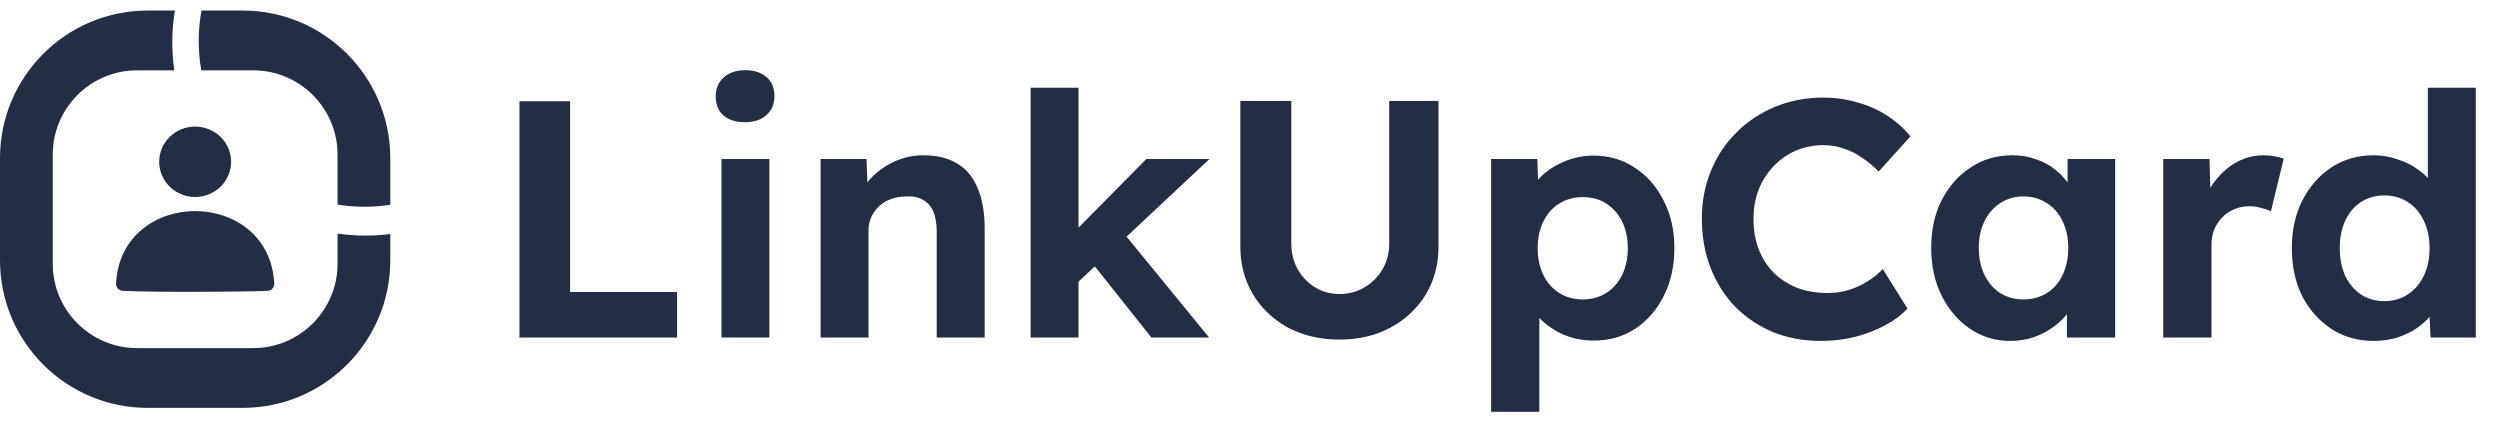
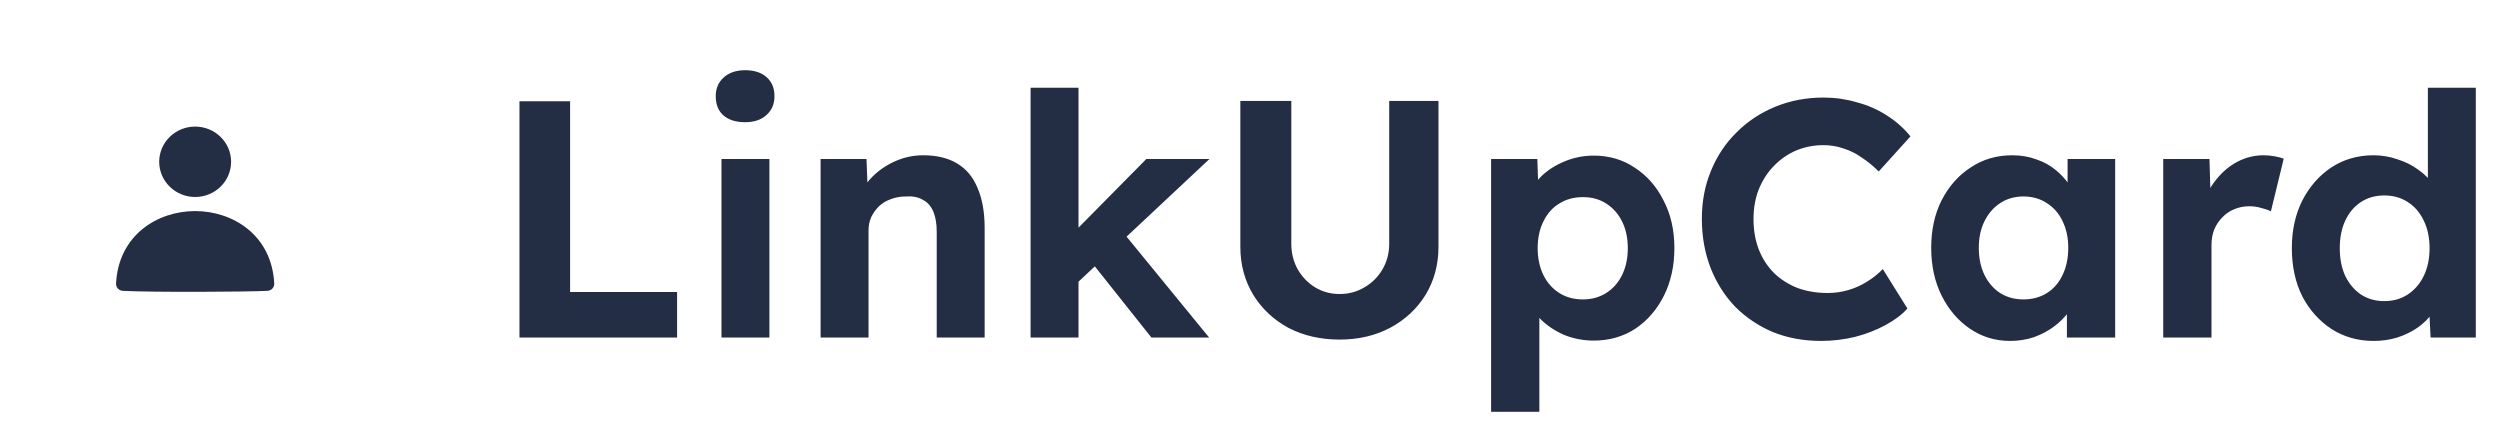
<svg xmlns="http://www.w3.org/2000/svg" width="711" height="120" viewBox="0 0 711 120" fill="none">
  <path d="M147.736 96V28.8H162.136V83.04H192.568V96H147.736ZM205.187 96V45.216H218.819V96H205.187ZM211.907 34.752C209.283 34.752 207.235 34.112 205.763 32.832C204.291 31.552 203.555 29.728 203.555 27.36C203.555 25.184 204.291 23.424 205.763 22.08C207.299 20.672 209.347 19.968 211.907 19.968C214.531 19.968 216.579 20.64 218.051 21.984C219.523 23.264 220.259 25.056 220.259 27.36C220.259 29.6 219.491 31.392 217.955 32.736C216.483 34.08 214.467 34.752 211.907 34.752ZM233.379 96V45.216H246.435L246.819 55.584L244.131 56.736C244.835 54.432 246.083 52.352 247.875 50.496C249.731 48.576 251.939 47.04 254.499 45.888C257.059 44.736 259.747 44.16 262.563 44.16C266.403 44.16 269.603 44.928 272.163 46.464C274.787 48 276.739 50.336 278.019 53.472C279.363 56.544 280.035 60.352 280.035 64.896V96H266.403V65.952C266.403 63.648 266.083 61.728 265.443 60.192C264.803 58.656 263.811 57.536 262.467 56.832C261.187 56.064 259.587 55.744 257.667 55.872C256.131 55.872 254.691 56.128 253.347 56.64C252.067 57.088 250.947 57.76 249.987 58.656C249.091 59.552 248.355 60.576 247.779 61.728C247.267 62.88 247.011 64.128 247.011 65.472V96H240.291C238.819 96 237.507 96 236.355 96C235.203 96 234.211 96 233.379 96ZM306.057 80.736L302.025 69.504L326.025 45.216H343.977L306.057 80.736ZM293.097 96V24.96H306.729V96H293.097ZM327.465 96L309.225 73.056L318.825 65.376L343.881 96H327.465ZM380.978 96.576C375.538 96.576 370.674 95.456 366.386 93.216C362.162 90.912 358.834 87.776 356.402 83.808C353.97 79.776 352.754 75.232 352.754 70.176V28.704H367.25V69.312C367.25 72 367.858 74.432 369.074 76.608C370.29 78.72 371.922 80.416 373.97 81.696C376.082 82.976 378.418 83.616 380.978 83.616C383.602 83.616 385.97 82.976 388.082 81.696C390.258 80.416 391.954 78.72 393.17 76.608C394.45 74.432 395.09 72 395.09 69.312V28.704H409.106V70.176C409.106 75.232 407.89 79.776 405.458 83.808C403.026 87.776 399.666 90.912 395.378 93.216C391.154 95.456 386.354 96.576 380.978 96.576ZM424.066 117.12V45.216H437.218L437.602 56.64L435.106 55.776C435.554 53.728 436.642 51.84 438.37 50.112C440.162 48.384 442.37 46.976 444.994 45.888C447.618 44.8 450.37 44.256 453.25 44.256C457.666 44.256 461.57 45.408 464.962 47.712C468.418 49.952 471.138 53.056 473.122 57.024C475.17 60.928 476.194 65.44 476.194 70.56C476.194 75.616 475.202 80.128 473.218 84.096C471.234 88.064 468.514 91.2 465.058 93.504C461.602 95.744 457.666 96.864 453.25 96.864C450.306 96.864 447.49 96.32 444.802 95.232C442.178 94.08 439.938 92.576 438.082 90.72C436.226 88.864 435.074 86.88 434.626 84.768L437.794 83.424V117.12H424.066ZM450.178 85.152C452.674 85.152 454.882 84.544 456.802 83.328C458.722 82.112 460.226 80.416 461.314 78.24C462.402 76 462.946 73.44 462.946 70.56C462.946 67.68 462.402 65.152 461.314 62.976C460.226 60.8 458.722 59.104 456.802 57.888C454.946 56.672 452.738 56.064 450.178 56.064C447.618 56.064 445.378 56.672 443.458 57.888C441.538 59.04 440.034 60.736 438.946 62.976C437.858 65.152 437.314 67.68 437.314 70.56C437.314 73.44 437.858 76 438.946 78.24C440.034 80.416 441.538 82.112 443.458 83.328C445.378 84.544 447.618 85.152 450.178 85.152ZM517.896 96.96C512.968 96.96 508.424 96.128 504.264 94.464C500.168 92.736 496.584 90.336 493.512 87.264C490.504 84.128 488.168 80.448 486.504 76.224C484.84 71.936 484.008 67.264 484.008 62.208C484.008 57.28 484.872 52.736 486.6 48.576C488.328 44.352 490.76 40.704 493.896 37.632C497.032 34.496 500.712 32.064 504.936 30.336C509.16 28.608 513.736 27.744 518.664 27.744C521.864 27.744 525 28.192 528.072 29.088C531.208 29.92 534.056 31.168 536.616 32.832C539.24 34.496 541.48 36.48 543.336 38.784L534.312 48.768C532.776 47.232 531.176 45.92 529.512 44.832C527.912 43.68 526.184 42.816 524.328 42.24C522.536 41.6 520.616 41.28 518.568 41.28C515.816 41.28 513.224 41.792 510.792 42.816C508.424 43.84 506.344 45.28 504.552 47.136C502.76 48.928 501.32 51.136 500.232 53.76C499.208 56.32 498.696 59.168 498.696 62.304C498.696 65.504 499.208 68.416 500.232 71.04C501.256 73.6 502.696 75.808 504.552 77.664C506.408 79.456 508.616 80.864 511.176 81.888C513.8 82.848 516.68 83.328 519.816 83.328C521.864 83.328 523.848 83.04 525.768 82.464C527.688 81.888 529.448 81.088 531.048 80.064C532.712 79.04 534.184 77.856 535.464 76.512L542.472 87.744C540.936 89.472 538.856 91.04 536.232 92.448C533.672 93.856 530.792 94.976 527.592 95.808C524.392 96.576 521.16 96.96 517.896 96.96ZM571.699 96.96C567.475 96.96 563.667 95.808 560.275 93.504C556.883 91.2 554.195 88.064 552.211 84.096C550.227 80.128 549.235 75.584 549.235 70.464C549.235 65.344 550.227 60.832 552.211 56.928C554.259 52.96 557.011 49.856 560.467 47.616C563.923 45.312 567.859 44.16 572.275 44.16C574.771 44.16 577.043 44.544 579.091 45.312C581.203 46.016 583.027 47.008 584.563 48.288C586.163 49.568 587.507 51.04 588.595 52.704C589.683 54.368 590.451 56.16 590.899 58.08L588.019 57.6V45.216H601.555V96H587.827V83.808L590.899 83.52C590.387 85.312 589.555 87.008 588.403 88.608C587.251 90.208 585.811 91.648 584.083 92.928C582.419 94.144 580.531 95.136 578.419 95.904C576.307 96.608 574.067 96.96 571.699 96.96ZM575.443 85.152C578.003 85.152 580.243 84.544 582.163 83.328C584.083 82.112 585.555 80.416 586.579 78.24C587.667 76 588.211 73.408 588.211 70.464C588.211 67.584 587.667 65.056 586.579 62.88C585.555 60.704 584.083 59.008 582.163 57.792C580.243 56.512 578.003 55.872 575.443 55.872C572.947 55.872 570.739 56.512 568.819 57.792C566.963 59.008 565.491 60.704 564.403 62.88C563.315 65.056 562.771 67.584 562.771 70.464C562.771 73.408 563.315 76 564.403 78.24C565.491 80.416 566.963 82.112 568.819 83.328C570.739 84.544 572.947 85.152 575.443 85.152ZM615.222 96V45.216H628.374L628.854 61.536L626.55 58.176C627.318 55.552 628.566 53.184 630.294 51.072C632.022 48.896 634.038 47.2 636.342 45.984C638.71 44.768 641.174 44.16 643.734 44.16C644.822 44.16 645.878 44.256 646.902 44.448C647.926 44.64 648.79 44.864 649.494 45.12L645.846 60.096C645.078 59.712 644.15 59.392 643.062 59.136C641.974 58.816 640.854 58.656 639.702 58.656C638.166 58.656 636.726 58.944 635.382 59.52C634.102 60.032 632.982 60.8 632.022 61.824C631.062 62.784 630.294 63.936 629.718 65.28C629.206 66.624 628.95 68.096 628.95 69.696V96H615.222ZM675.032 96.96C670.616 96.96 666.648 95.84 663.128 93.6C659.608 91.296 656.824 88.192 654.776 84.288C652.792 80.32 651.8 75.744 651.8 70.56C651.8 65.504 652.792 60.992 654.776 57.024C656.824 53.056 659.576 49.92 663.032 47.616C666.552 45.312 670.552 44.16 675.032 44.16C677.4 44.16 679.672 44.544 681.848 45.312C684.088 46.016 686.072 47.008 687.8 48.288C689.592 49.568 691.032 51.008 692.12 52.608C693.208 54.144 693.816 55.776 693.944 57.504L690.488 58.08V24.96H704.12V96H691.256L690.68 84.288L693.368 84.576C693.24 86.176 692.664 87.712 691.64 89.184C690.616 90.656 689.24 92 687.512 93.216C685.848 94.368 683.928 95.296 681.752 96C679.64 96.64 677.4 96.96 675.032 96.96ZM678.104 85.632C680.664 85.632 682.904 84.992 684.824 83.712C686.744 82.432 688.248 80.672 689.336 78.432C690.424 76.192 690.968 73.568 690.968 70.56C690.968 67.616 690.424 65.024 689.336 62.784C688.248 60.48 686.744 58.72 684.824 57.504C682.904 56.224 680.664 55.584 678.104 55.584C675.544 55.584 673.304 56.224 671.384 57.504C669.528 58.72 668.056 60.48 666.968 62.784C665.944 65.024 665.432 67.616 665.432 70.56C665.432 73.568 665.944 76.192 666.968 78.432C668.056 80.672 669.528 82.432 671.384 83.712C673.304 84.992 675.544 85.632 678.104 85.632Z" fill="#232E44" />
-   <path fill-rule="evenodd" clip-rule="evenodd" d="M111 66.559C108.708 66.85 106.371 67 104 67C101.283 67 98.612 66.803 96 66.422V75C96 88.255 85.255 99 72 99H39C25.745 99 15 88.255 15 75V44C15 30.745 25.745 20 39 20H49.578C49.197 17.388 49 14.717 49 12C49 8.935 49.251 5.929 49.733 3H42C18.804 3 0 21.804 0 45V74C0 97.196 18.804 116 42 116H69C92.196 116 111 97.196 111 74V66.559ZM57.309 3H69C92.196 3 111 21.804 111 45V58.233C108.608 58.607 106.156 58.801 103.658 58.801C101.051 58.801 98.493 58.59 96 58.182V44C96 30.745 85.255 20 72 20H57.251C56.768 17.293 56.516 14.505 56.516 11.658C56.516 8.701 56.788 5.807 57.309 3Z" fill="#232E44" />
  <path d="M55.5 60.028C66.251 60.028 77.283 66.871 77.997 80.618C78.025 81.148 77.836 81.667 77.473 82.061C77.11 82.454 76.602 82.691 76.061 82.719C70.388 83.002 44.116 83.175 34.942 82.719C34.4 82.692 33.891 82.456 33.528 82.061C33.164 81.668 32.975 81.148 33.003 80.618C33.717 66.874 44.749 60.028 55.5 60.028ZM55.5 36C52.788 36 50.186 37.055 48.268 38.932C46.35 40.81 45.273 43.356 45.273 46.012C45.273 48.667 46.35 51.214 48.268 53.091C50.186 54.969 52.788 56.024 55.5 56.024C58.212 56.024 60.814 54.969 62.732 53.091C64.65 51.214 65.727 48.667 65.727 46.012C65.727 43.356 64.65 40.81 62.732 38.932C60.814 37.055 58.212 36 55.5 36Z" fill="#232E44" />
</svg>